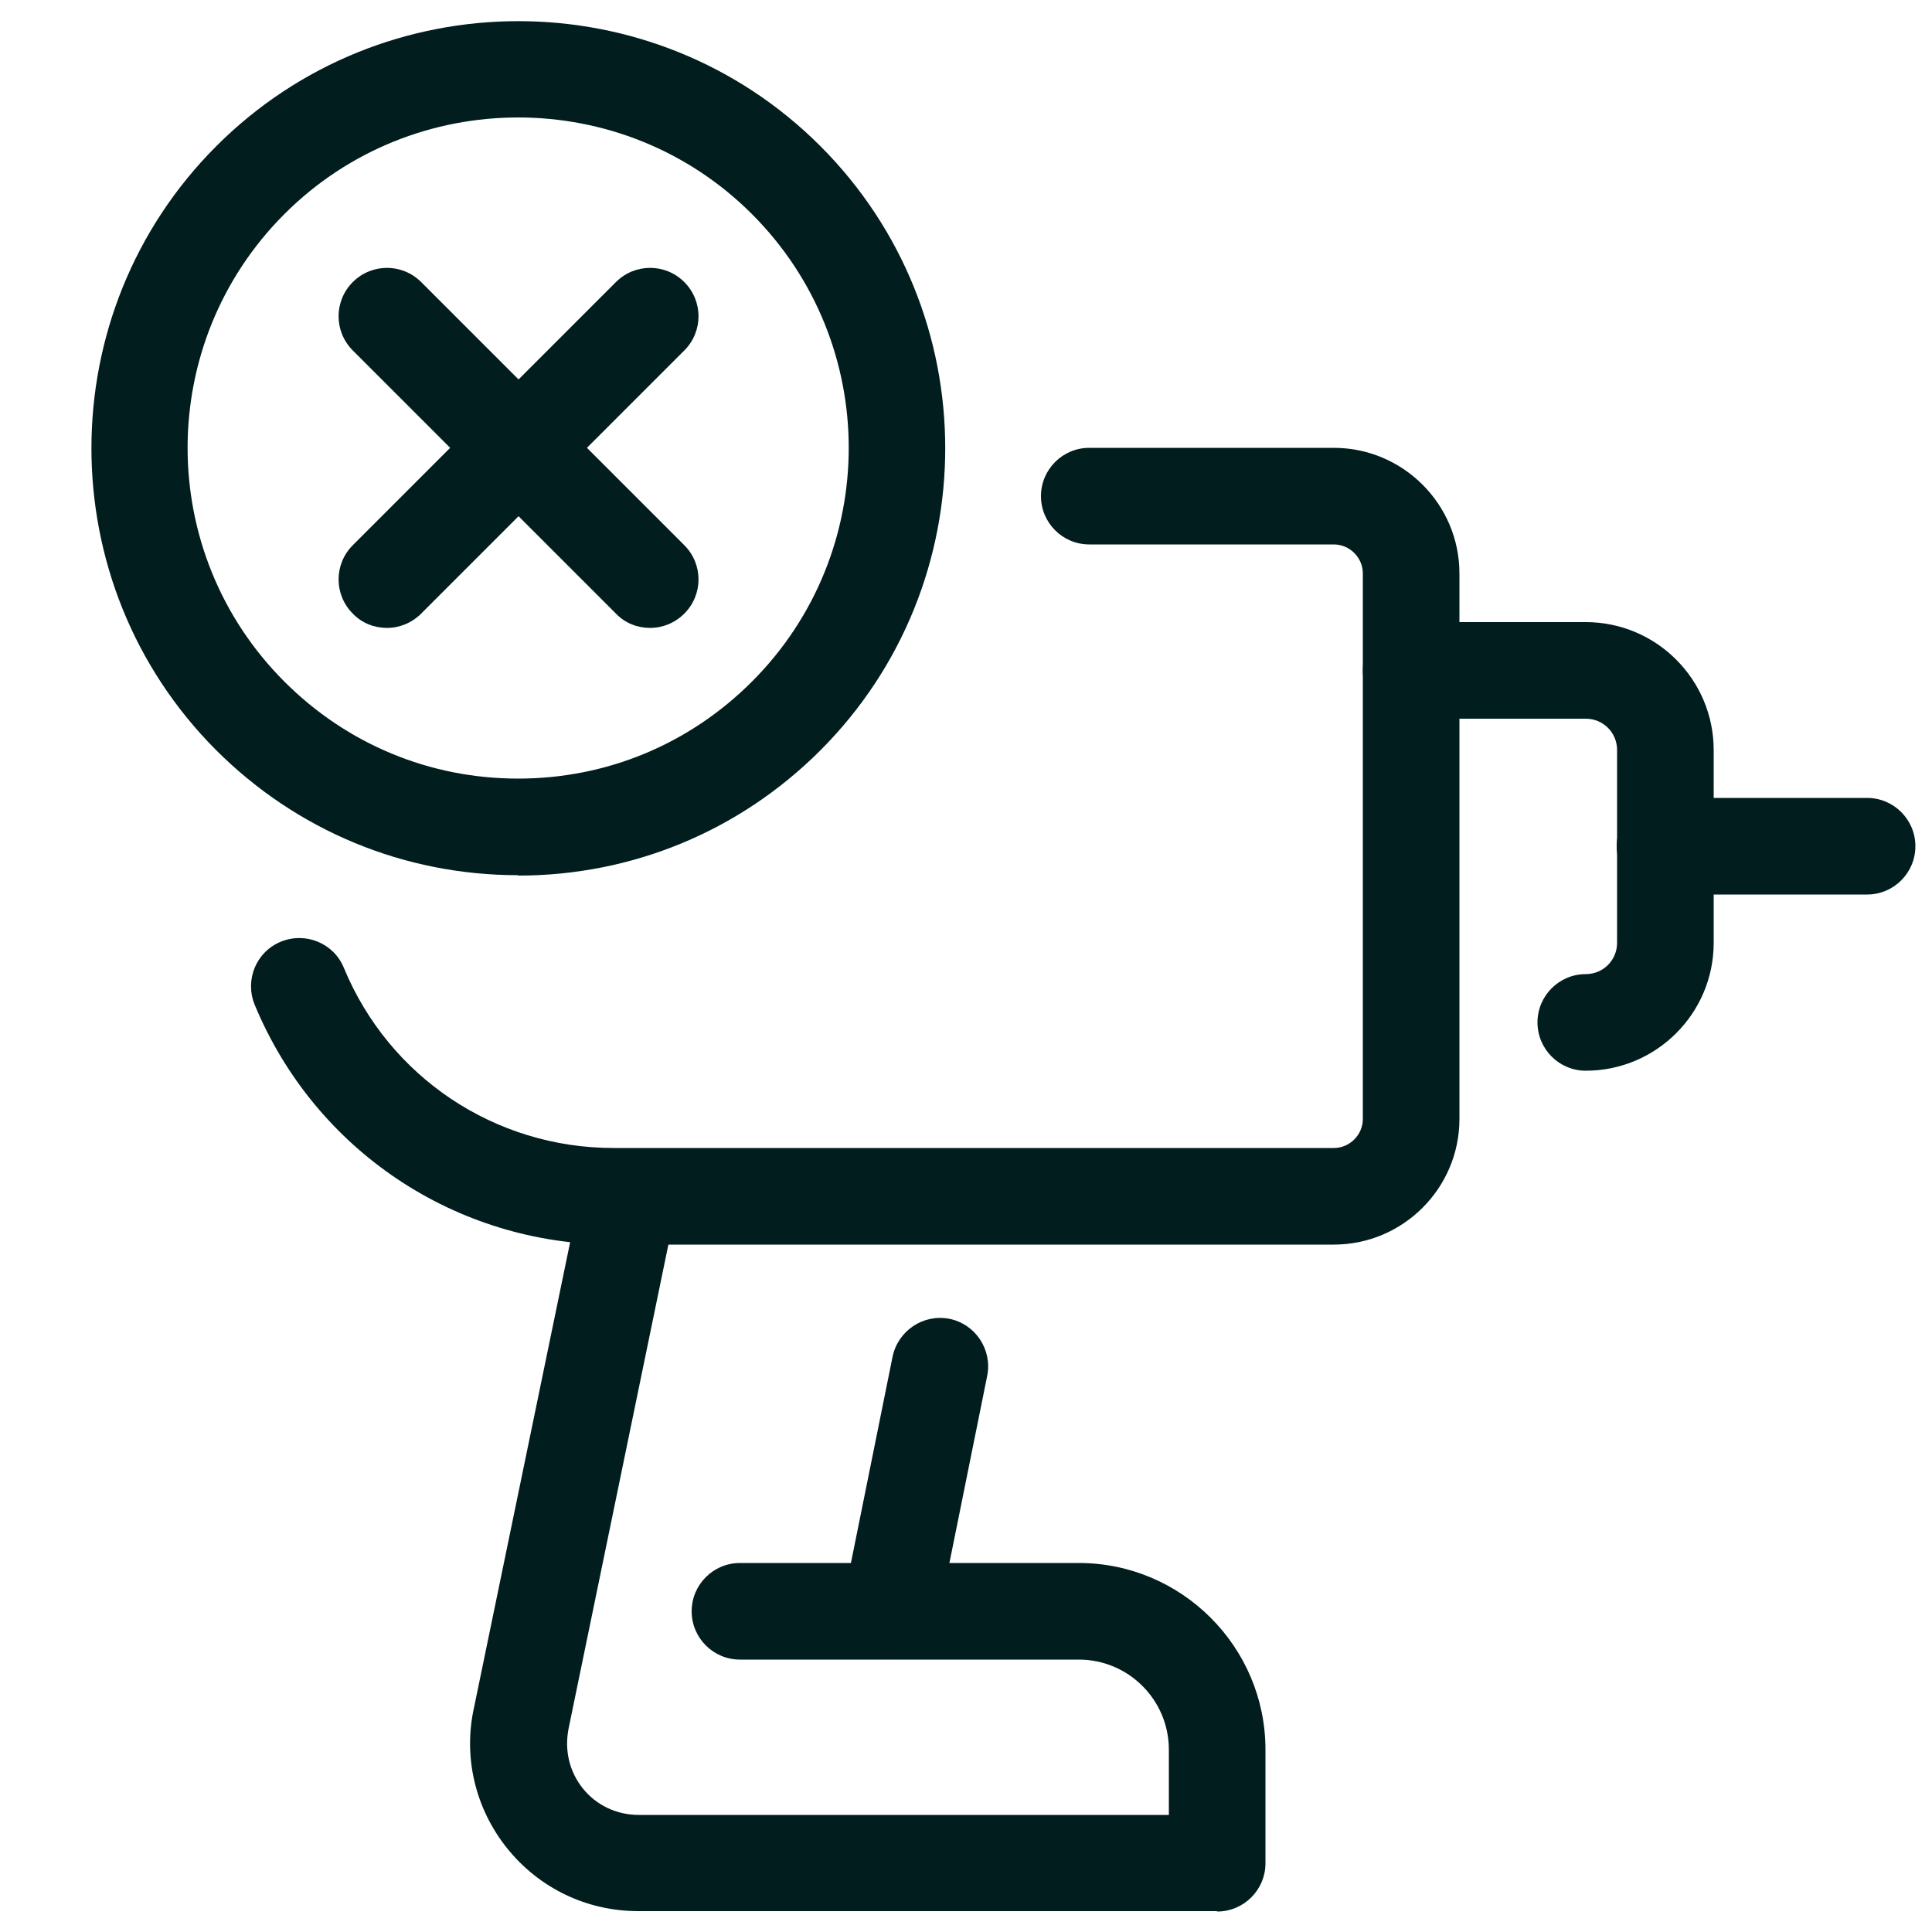
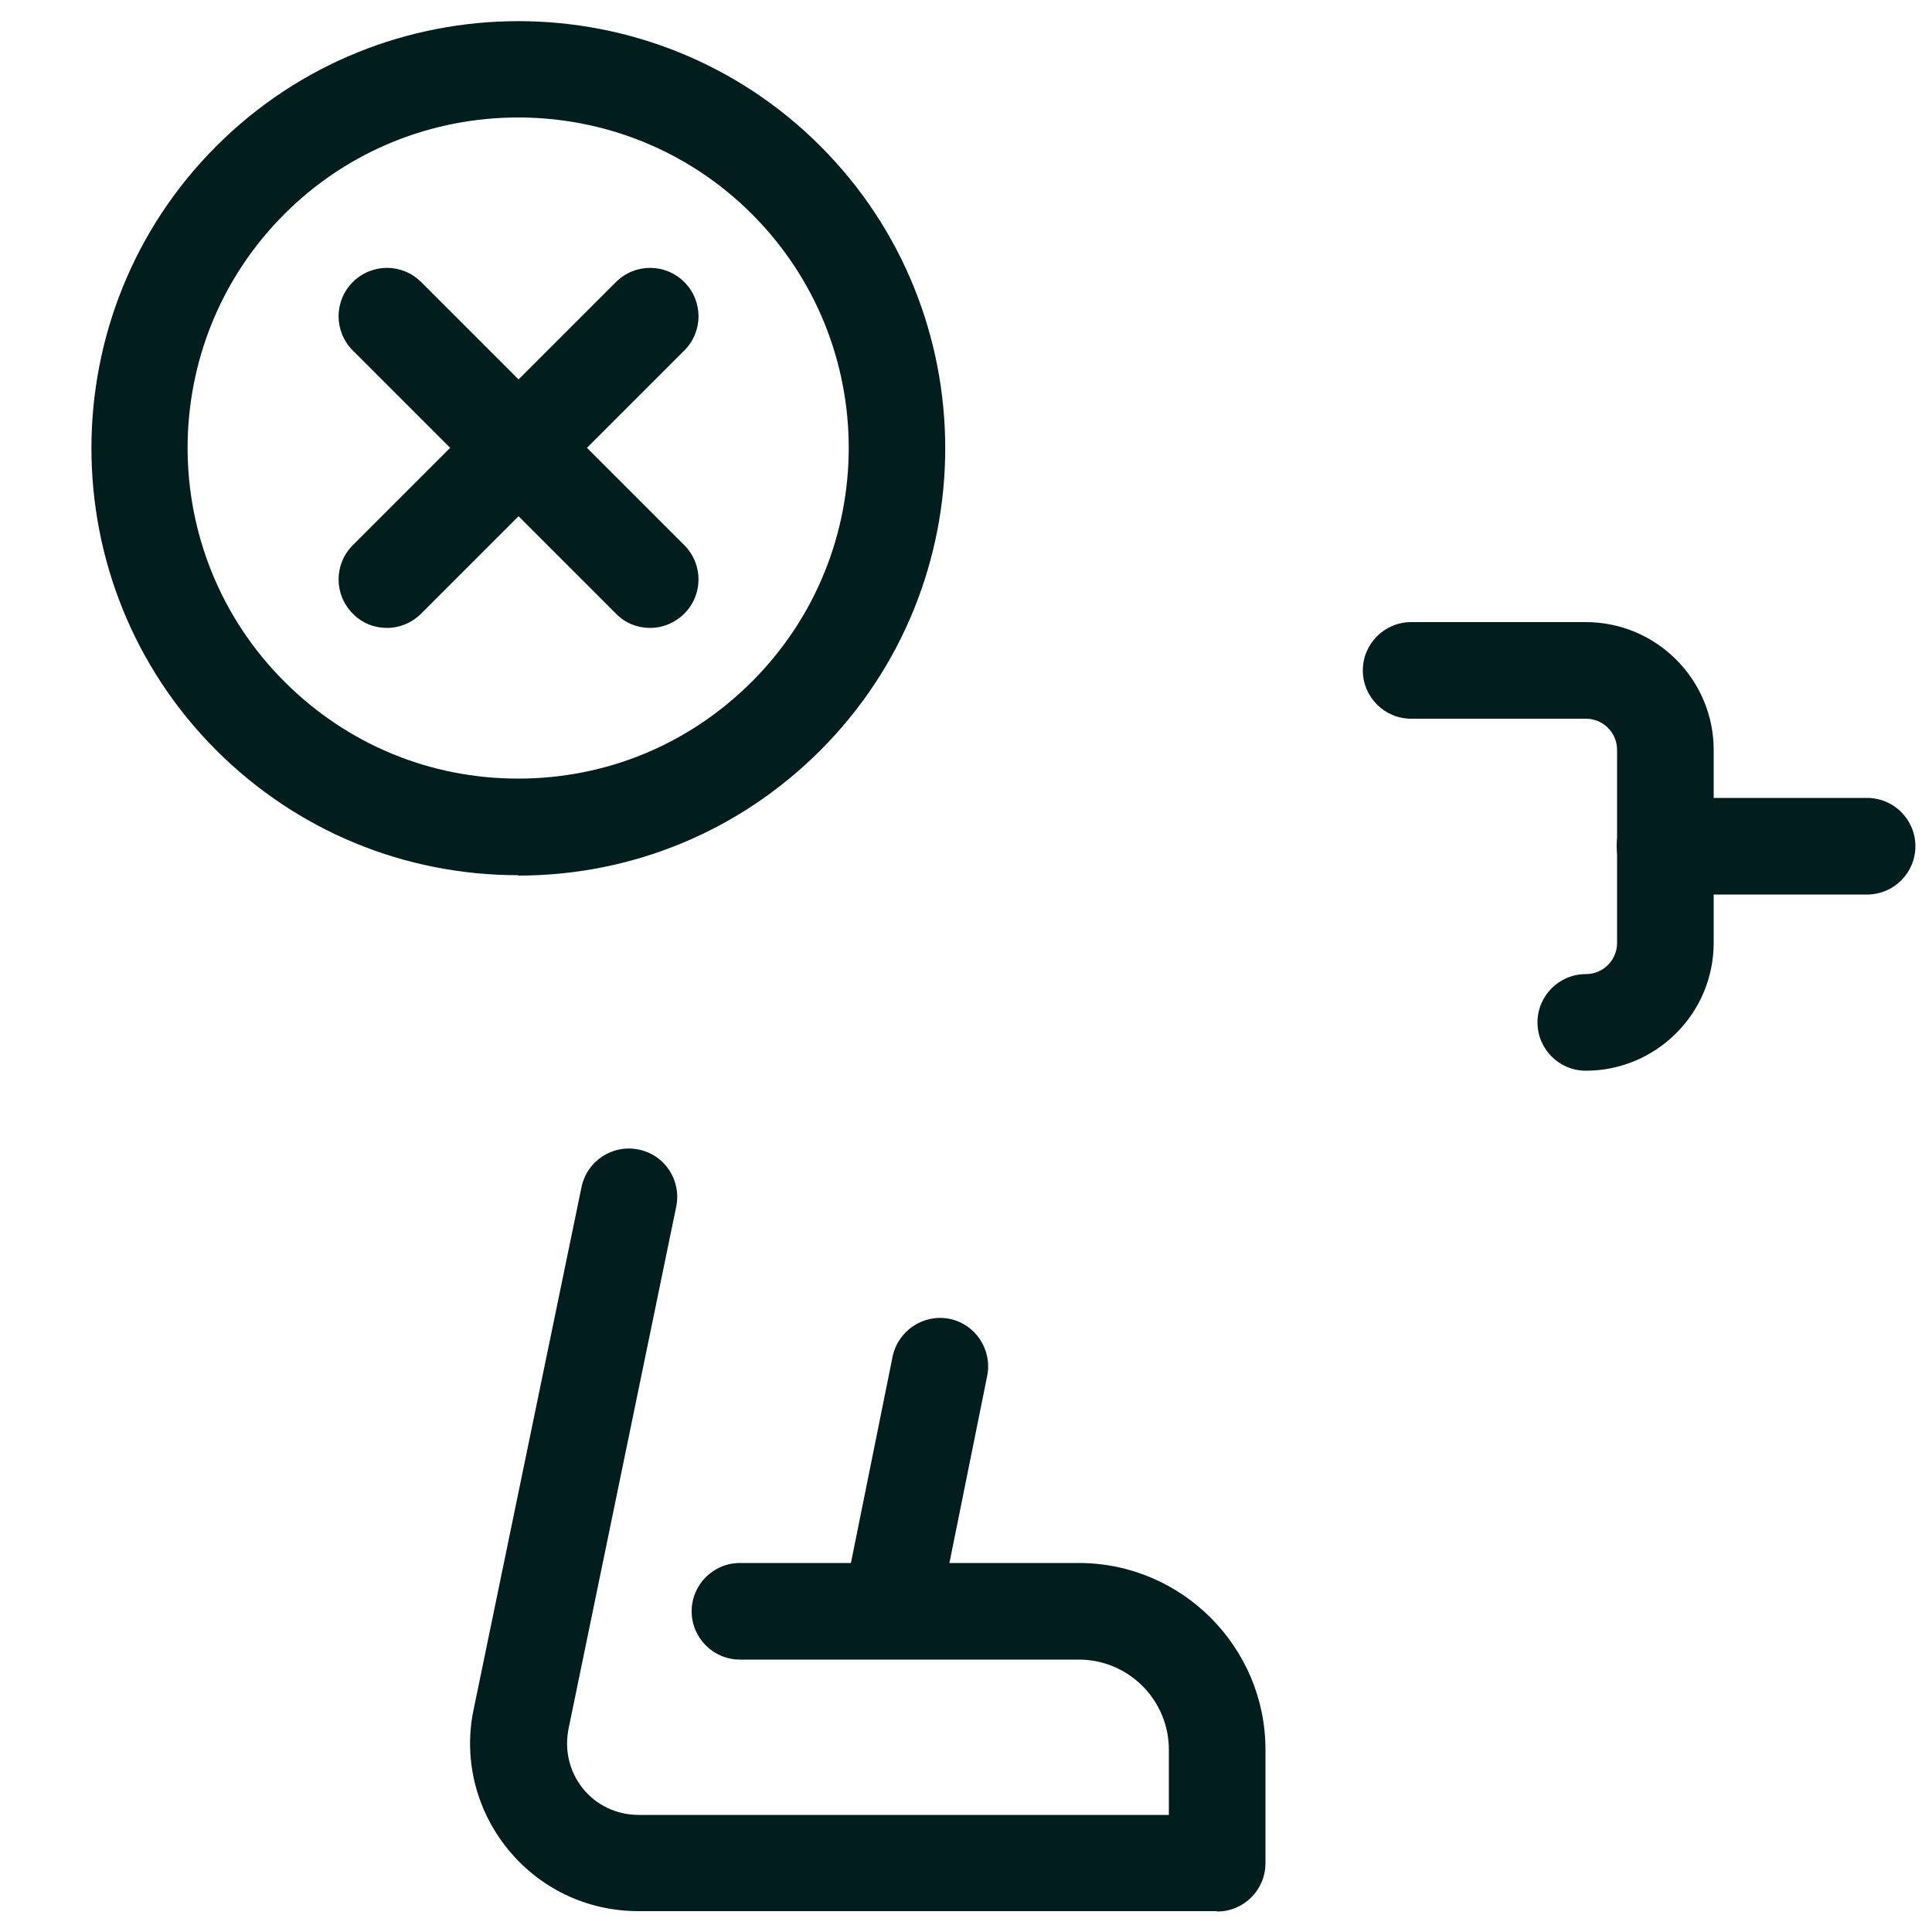
<svg xmlns="http://www.w3.org/2000/svg" viewBox="0 0 50 50" data-name="Layer 1" id="Layer_1">
  <defs>
    <style>
      .cls-1 {
        fill: #021d1d;
      }
    </style>
  </defs>
  <g>
    <path d="M13.41,22.65c-2.95,0-5.73-1.15-7.82-3.24C1.29,15.1,1.29,8.09,5.6,3.78,9.91-.53,16.92-.53,21.23,3.78c4.31,4.31,4.31,11.33,0,15.64-2.09,2.09-4.87,3.24-7.82,3.24ZM13.41,3.04c-2.19,0-4.38.83-6.05,2.5-3.34,3.34-3.34,8.76,0,12.1,1.62,1.62,3.76,2.51,6.05,2.51s4.43-.89,6.05-2.51c3.34-3.34,3.34-8.76,0-12.1-1.67-1.67-3.86-2.5-6.05-2.5Z" class="cls-1" />
    <path d="M10.01,16.25c-.32,0-.64-.12-.88-.37-.49-.49-.49-1.28,0-1.77l6.81-6.81c.49-.49,1.28-.49,1.77,0s.49,1.28,0,1.77l-6.81,6.81c-.24.24-.56.37-.88.37Z" class="cls-1" />
    <path d="M16.82,16.25c-.32,0-.64-.12-.88-.37l-6.81-6.81c-.49-.49-.49-1.28,0-1.77s1.28-.49,1.77,0l6.81,6.81c.49.49.49,1.28,0,1.77-.24.24-.56.37-.88.37Z" class="cls-1" />
  </g>
  <g>
-     <path d="M34.52,32.21H15.88c-4.08,0-7.73-2.44-9.29-6.21-.26-.64.04-1.37.68-1.63.64-.26,1.37.04,1.63.68,1.17,2.83,3.91,4.66,6.98,4.66h18.64c.41,0,.75-.34.75-.75v-14.12c0-.41-.34-.75-.75-.75h-6.33c-.69,0-1.25-.56-1.25-1.25s.56-1.25,1.25-1.25h6.33c1.79,0,3.25,1.46,3.25,3.25v14.12c0,1.79-1.46,3.25-3.25,3.25Z" class="cls-1" />
    <path d="M48.32,23.15h-5.23c-.69,0-1.25-.56-1.25-1.25s.56-1.25,1.25-1.25h5.23c.69,0,1.25.56,1.25,1.25s-.56,1.25-1.25,1.25Z" class="cls-1" />
    <path d="M31.49,49.46h-14.97c-1.33,0-2.56-.59-3.39-1.62-.83-1.03-1.15-2.37-.86-3.66l2.78-13.46c.14-.67.79-1.11,1.48-.97.68.14,1.11.8.97,1.48l-2.78,13.48c-.12.57.01,1.13.36,1.57.35.44.88.69,1.45.69h13.72v-1.69c0-1.28-1.04-2.33-2.33-2.33h-8.77c-.69,0-1.25-.56-1.25-1.25s.56-1.25,1.25-1.25h8.77c2.66,0,4.83,2.17,4.83,4.83v2.94c0,.69-.56,1.25-1.25,1.25Z" class="cls-1" />
    <path d="M23.05,42.94c-.08,0-.16,0-.25-.02-.68-.14-1.11-.8-.98-1.47l1.28-6.34c.14-.67.79-1.11,1.47-.98.68.14,1.11.8.98,1.47l-1.28,6.34c-.12.59-.64,1-1.22,1Z" class="cls-1" />
    <path d="M41.04,27.71c-.69,0-1.25-.56-1.25-1.25s.56-1.25,1.25-1.25c.45,0,.81-.36.81-.81v-4.99c0-.45-.36-.81-.81-.81h-4.52c-.69,0-1.25-.56-1.25-1.25s.56-1.25,1.25-1.25h4.52c1.83,0,3.31,1.49,3.31,3.31v4.99c0,1.83-1.49,3.31-3.31,3.31Z" class="cls-1" />
  </g>
</svg>